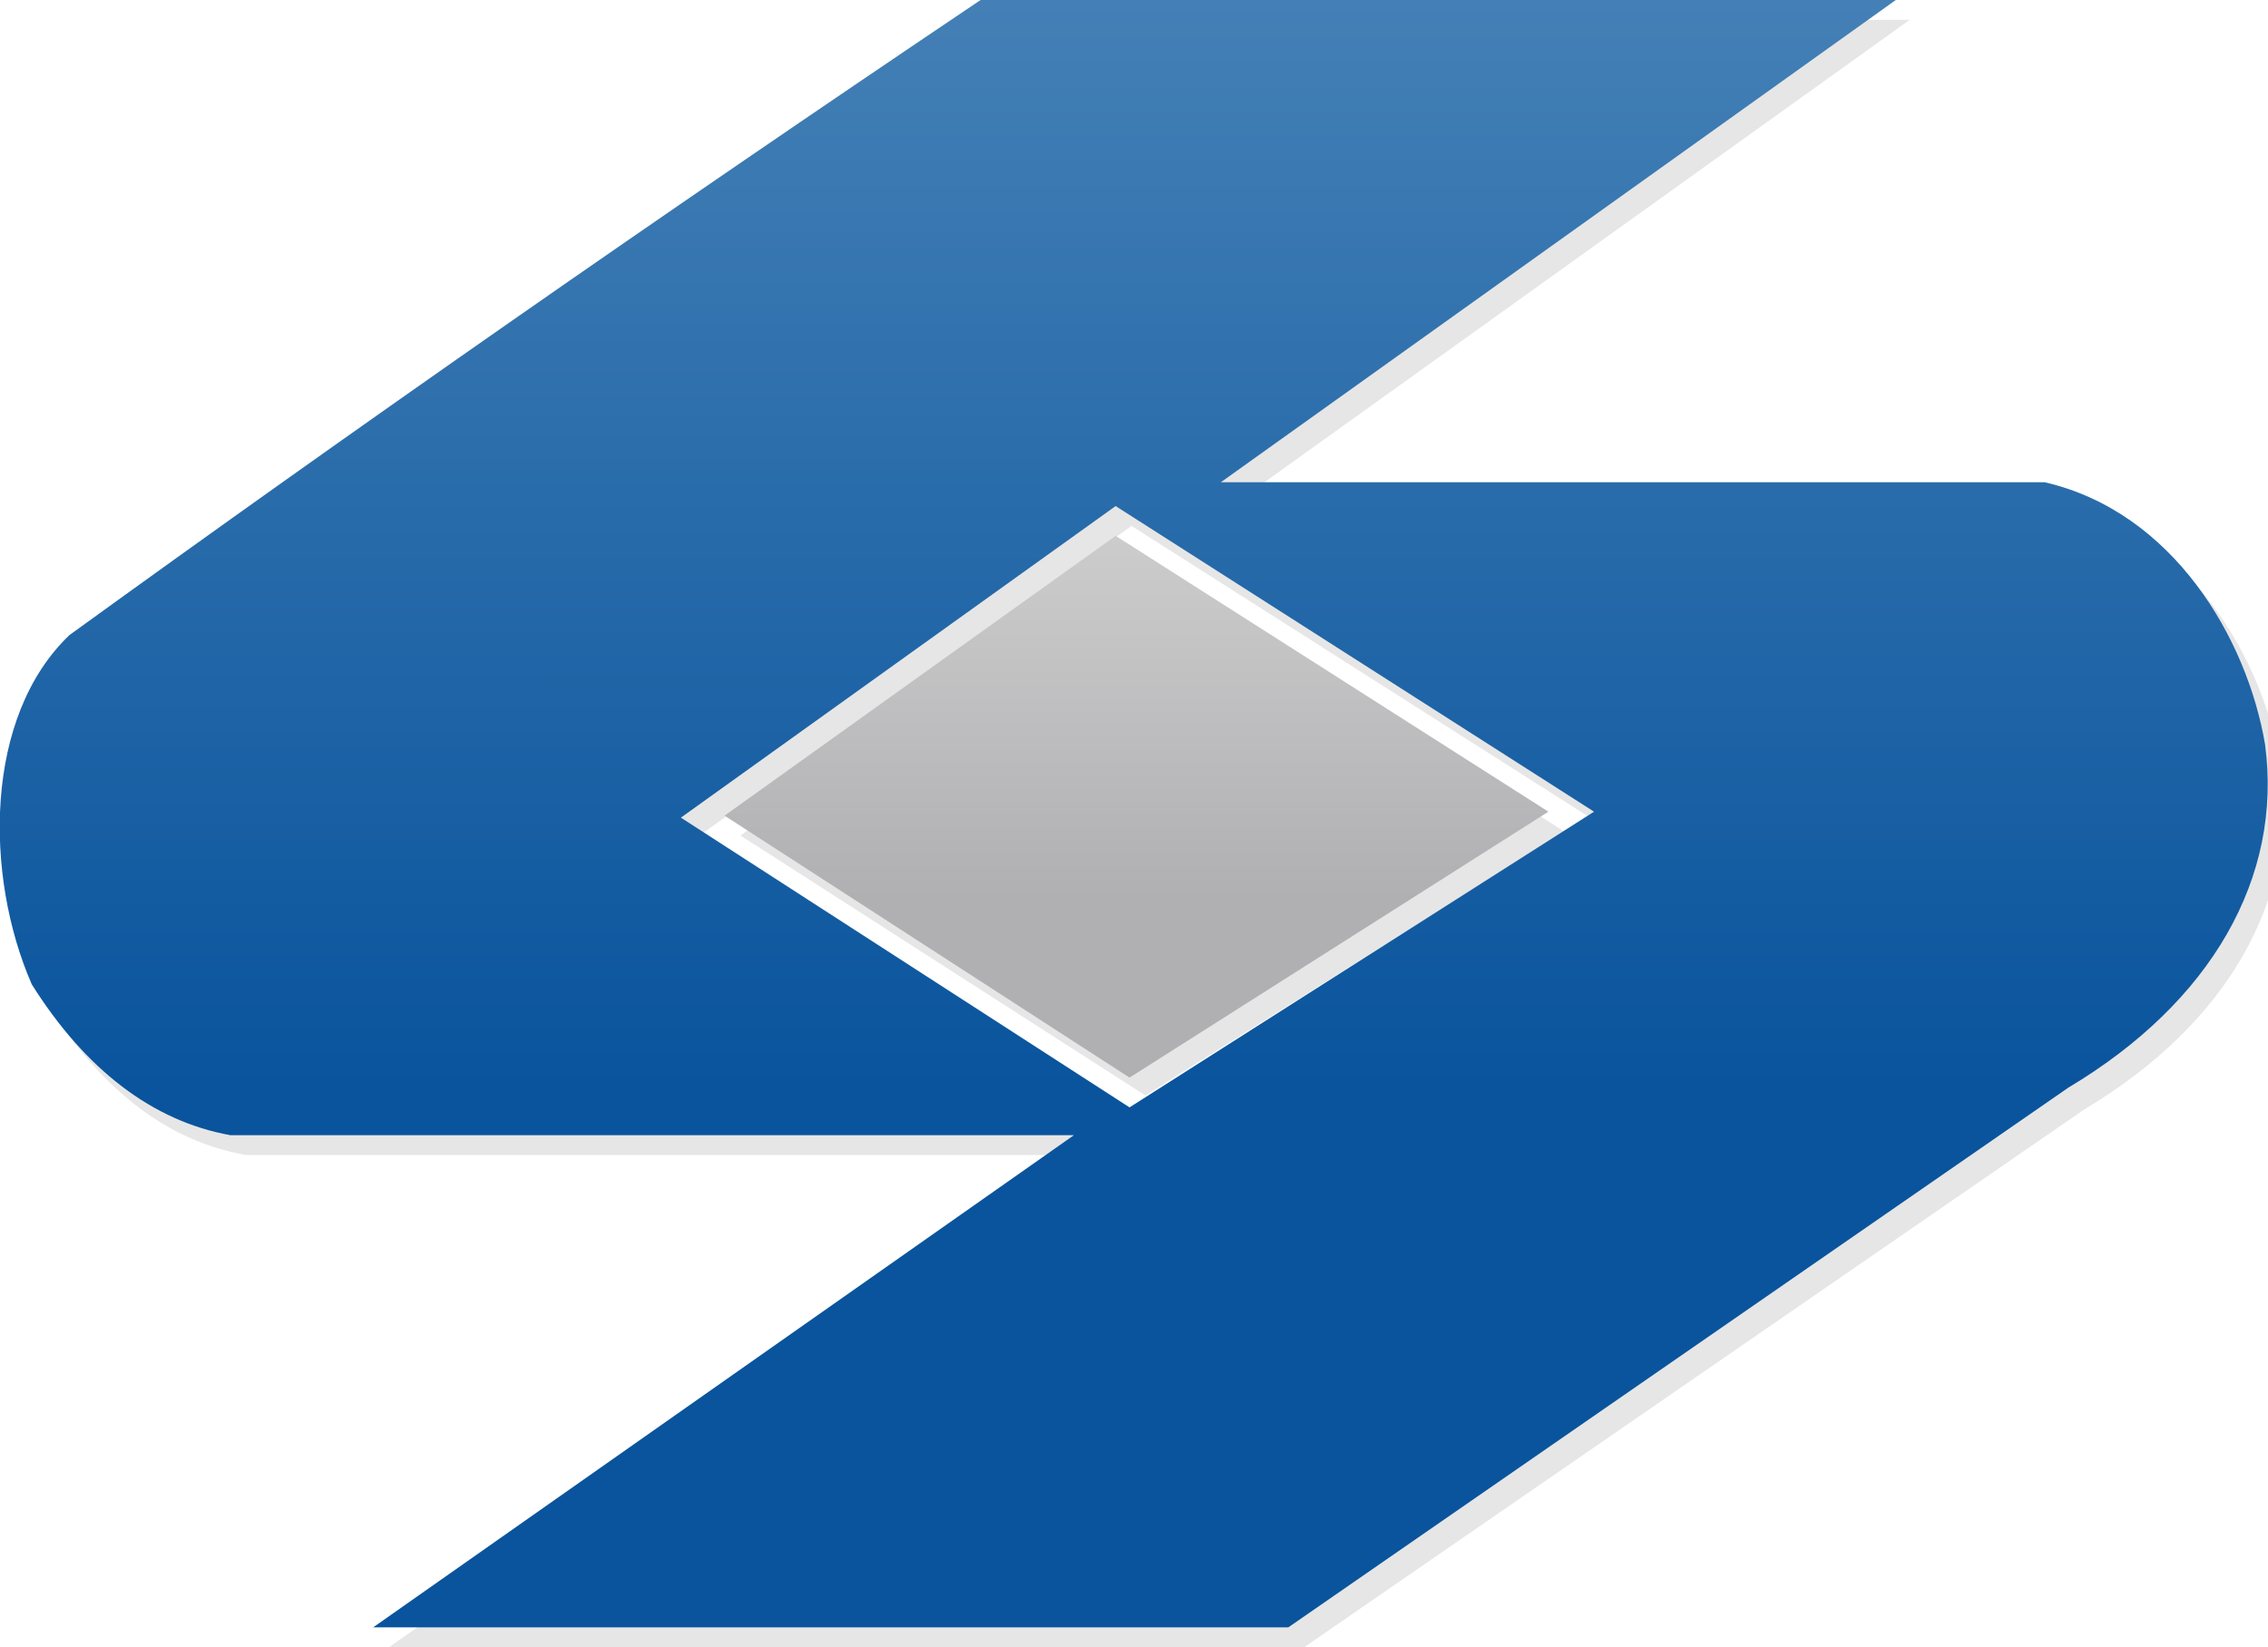
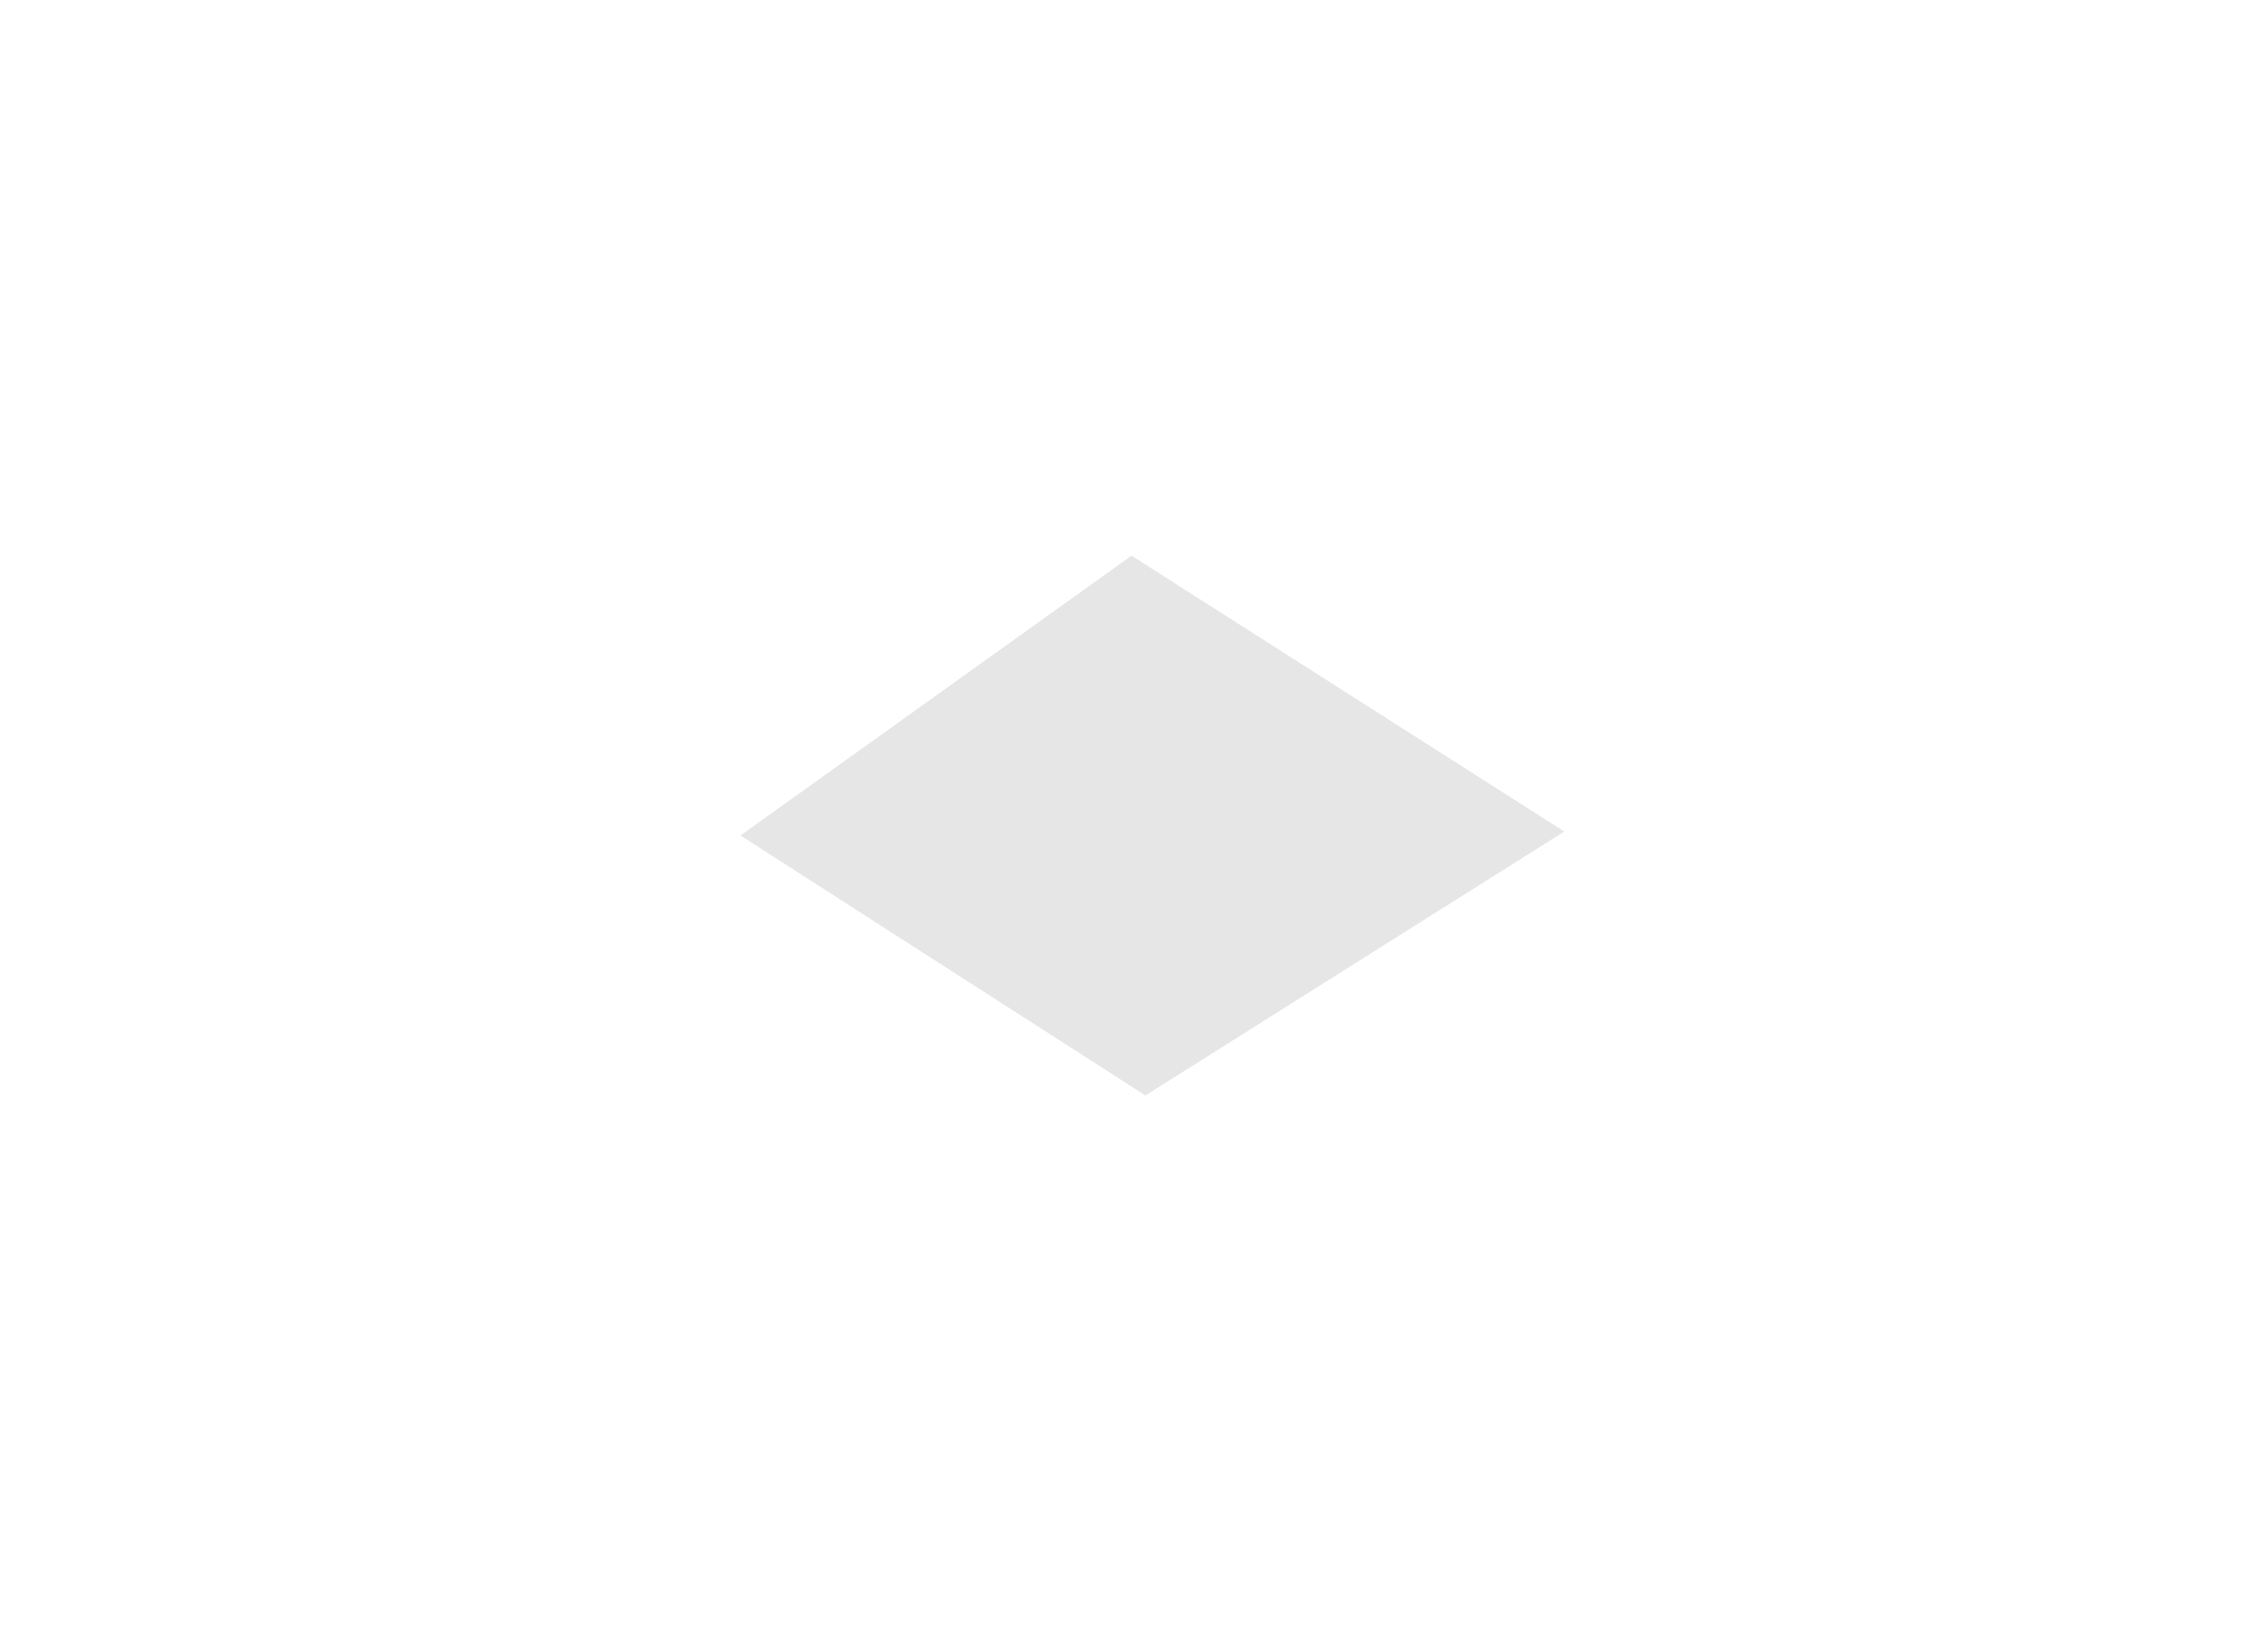
<svg xmlns="http://www.w3.org/2000/svg" xmlns:ns1="http://sodipodi.sourceforge.net/DTD/sodipodi-0.dtd" xmlns:ns2="http://www.inkscape.org/namespaces/inkscape" version="1.1" id="Layer_1" x="0px" y="0px" viewBox="0 0 114.25 83" xml:space="preserve" ns1:docname="sunsource_logo_soft-gradient.svg" width="114.25" height="83" ns2:version="1.3.2 (091e20e, 2023-11-25, custom)">
  <defs id="defs38" />
  <ns1:namedview id="namedview38" pagecolor="#ffffff" bordercolor="#000000" borderopacity="0.25" ns2:showpageshadow="2" ns2:pageopacity="0.0" ns2:pagecheckerboard="0" ns2:deskcolor="#d1d1d1" ns2:zoom="9.0613455" ns2:cx="61.525079" ns2:cy="39.453302" ns2:window-width="1920" ns2:window-height="1009" ns2:window-x="-8" ns2:window-y="-8" ns2:window-maximized="1" ns2:current-layer="Layer_1" />
  <style type="text/css" id="style1">
	.st0{opacity:0.1;}
	.st1{fill:url(#SVGID_1_);}
	.st2{fill:#073860;}
	.st3{fill:url(#SVGID_00000085964587311217607280000008236818240970647947_);}
</style>
  <g id="g7" style="display:inline">
    <polygon class="st0" points="57,28 37.3,42.1 57.7,55.2 78.8,41.9 " id="polygon2" />
-     <path class="st0" d="M 103.8,25.3 H 62.3 L 96.2,1 h -46 L 49.9,1.2 C 33.7,12.1 18.8,22.5 4.3,33 0,37.1 0,45.1 2.4,50.6 c 2.7,4.3 6,6.9 10,7.6 H 54.9 L 19.6,83 H 65.7 L 105,55.9 c 7.2,-4.3 10.8,-10.6 9.9,-17.3 C 114,33.2 110.3,26.8 103.8,25.3 Z M 57.7,56.8 35.1,42.2 57,26.5 81.2,41.9 Z" id="path3" />
  </g>
  <linearGradient id="SVGID_1_" gradientUnits="userSpaceOnUse" x1="114.235" y1="81.998" x2="114.231" y2="0.005">
    <stop offset="0.33" style="stop-color:#09549D" id="stop7" />
    <stop offset="1" style="stop-color:#4480B6" id="stop8" />
  </linearGradient>
-   <path class="st1" d="m 114.1,37.5 c 0.9,6.7 -2.7,13 -9.9,17.3 L 64.9,82 H 18.8 L 54.1,57.2 H 11.6 C 7.7,56.5 4.3,53.9 1.6,49.6 -0.8,44.1 -0.8,36.1 3.5,32 18,21.5 32.9,11.1 49.1,0.2 L 49.4,0 h 46.1 l -34,24.3 H 103 c 6.5,1.5 10.2,7.9 11.1,13.2 z M 80.3,40.9 56.2,25.5 34.3,41.2 56.9,55.8 Z" id="path8" style="display:inline;fill:url(#SVGID_1_)" ns1:nodetypes="ccccccccccccccccccc" />
  <linearGradient id="SVGID_00000083779914567898669660000016600635276466129793_" gradientUnits="userSpaceOnUse" x1="57.247" y1="54.258" x2="57.247" y2="27.049">
    <stop offset="0.33" style="stop-color:#B0B0B3" id="stop37" />
    <stop offset="1" style="stop-color:#CCCCCC" id="stop38" />
  </linearGradient>
-   <polygon style="display:inline;fill:url(#SVGID_00000083779914567898669660000016600635276466129793_)" points="56.9,54.3 78,40.9 56.2,27 36.5,41.1 " id="polygon38" />
</svg>